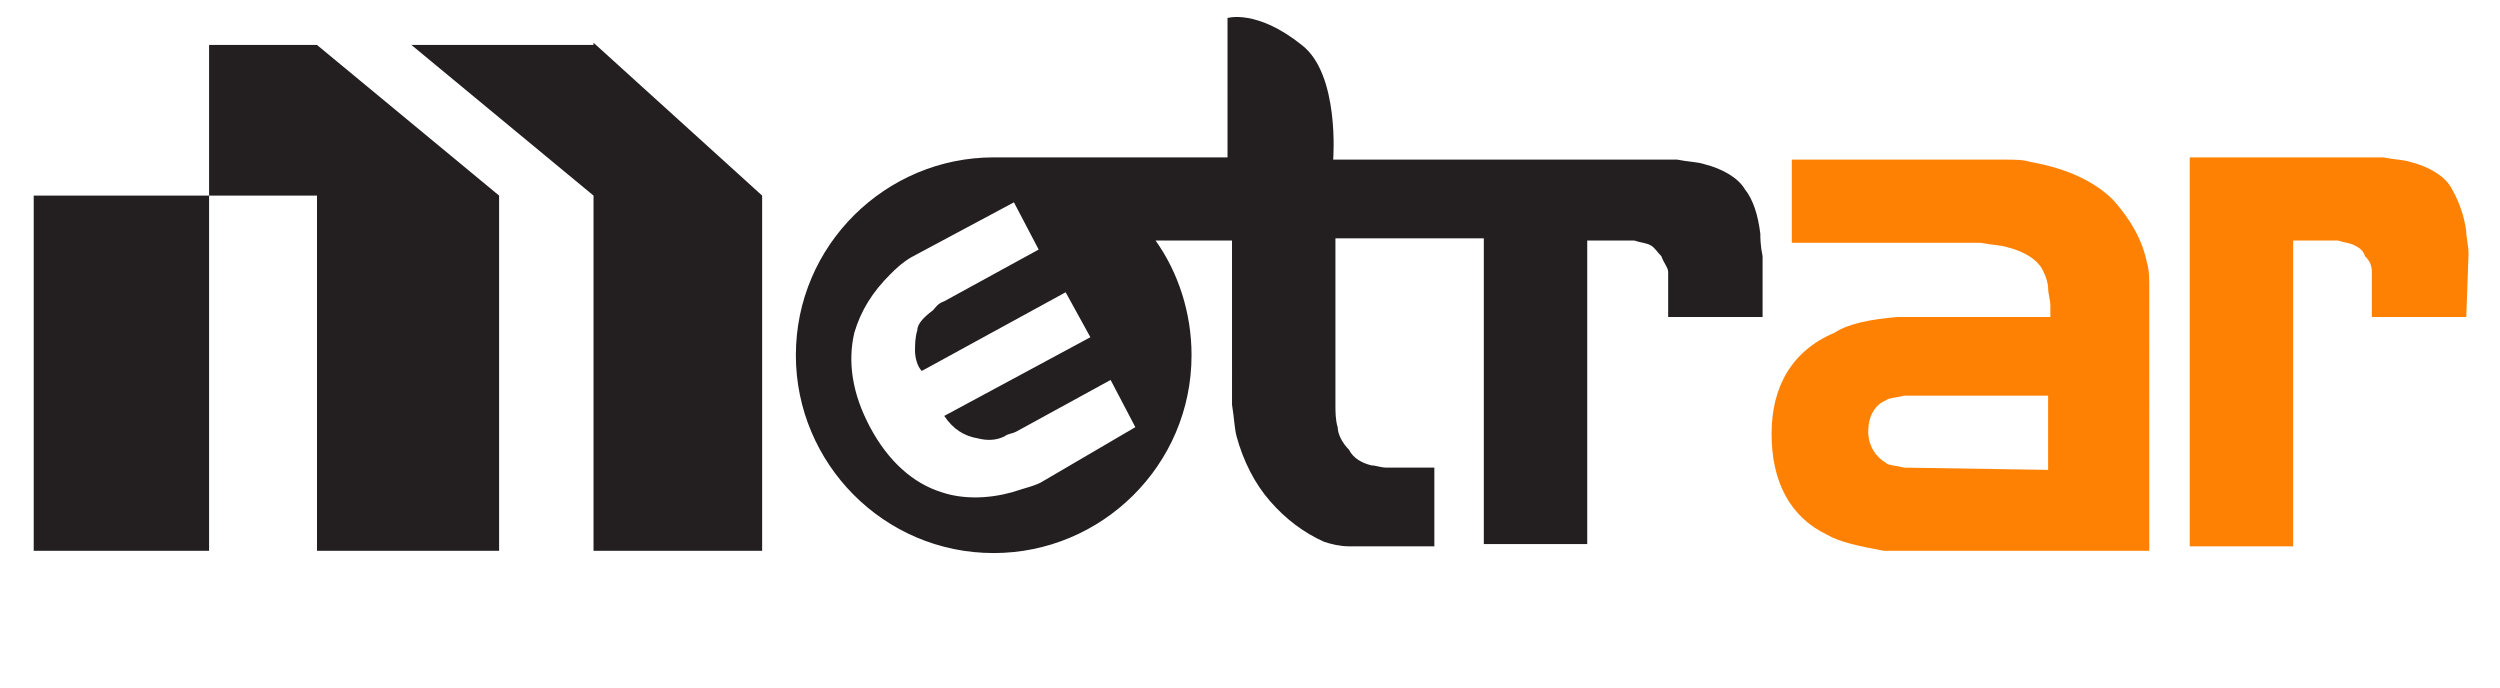
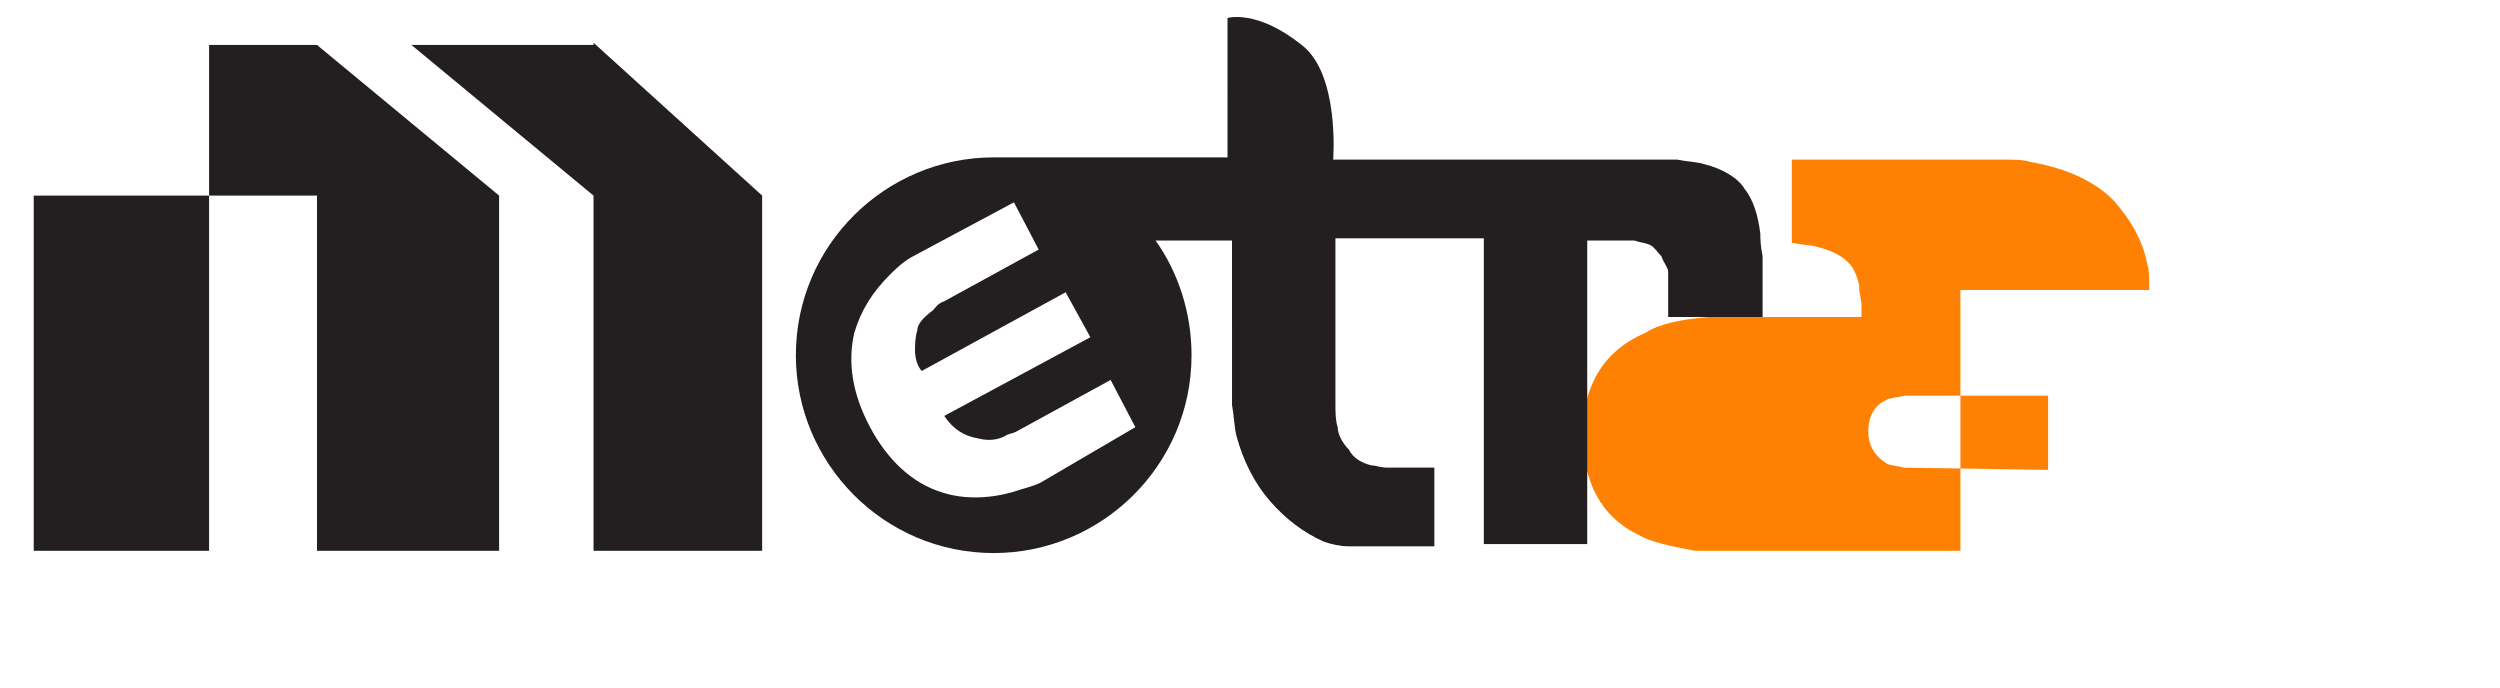
<svg xmlns="http://www.w3.org/2000/svg" version="1.1" id="Capa_1" x="0px" y="0px" viewBox="0 0 111.2 30.6" style="enable-background:new 0 0 111.2 30.6;" xml:space="preserve">
  <style type="text/css">
	.st0{fill:#231F20;}
	.st1{fill:#FF8103;}
</style>
  <g>
    <polygon class="st0" points="26.4,1.9 26.4,2 18.3,2 26.4,8.7 26.4,24.5 33.9,24.5 33.9,8.7  " />
-     <path class="st1" d="M84.7,20.8c-0.4-0.1-0.7-0.1-0.8-0.2c-0.5-0.3-0.8-0.8-0.8-1.4c0-0.7,0.3-1.2,0.8-1.4c0.1-0.1,0.4-0.1,0.8-0.2   h6.4v3.3L84.7,20.8L84.7,20.8z M95.6,12.9c0-0.5,0-0.9-0.1-1.2c-0.2-1-0.7-1.9-1.5-2.8c-0.8-0.8-2-1.4-3.7-1.7   c-0.3-0.1-0.7-0.1-1.1-0.1h-9.5v3.7h8.4c0.5,0.1,0.9,0.1,1.2,0.2c0.8,0.2,1.4,0.6,1.6,1.1c0.1,0.2,0.2,0.5,0.2,0.7   c0,0.3,0.1,0.5,0.1,0.8c0,0.1,0,0.3,0,0.5h-6.8c-1.2,0.1-2.2,0.3-2.8,0.7c-1.9,0.8-2.8,2.4-2.8,4.5s0.8,3.7,2.5,4.5   c0.5,0.3,1.4,0.5,2.5,0.7h11.8V12.9z" />
-     <path class="st1" d="M109.7,14.1h-4.2v-1.3c0-0.3,0-0.5,0-0.7c0-0.3-0.1-0.5-0.3-0.7c-0.1-0.3-0.3-0.4-0.5-0.5   c-0.2-0.1-0.4-0.1-0.7-0.2H102v13.6h-4.6V7h8.6c0.5,0.1,0.9,0.1,1.2,0.2c0.8,0.2,1.5,0.6,1.8,1.1c0.3,0.5,0.6,1.2,0.7,2   c0,0.3,0.1,0.6,0.1,1L109.7,14.1L109.7,14.1z" />
+     <path class="st1" d="M84.7,20.8c-0.4-0.1-0.7-0.1-0.8-0.2c-0.5-0.3-0.8-0.8-0.8-1.4c0-0.7,0.3-1.2,0.8-1.4c0.1-0.1,0.4-0.1,0.8-0.2   h6.4v3.3L84.7,20.8L84.7,20.8z M95.6,12.9c0-0.5,0-0.9-0.1-1.2c-0.2-1-0.7-1.9-1.5-2.8c-0.8-0.8-2-1.4-3.7-1.7   c-0.3-0.1-0.7-0.1-1.1-0.1h-9.5v3.7c0.5,0.1,0.9,0.1,1.2,0.2c0.8,0.2,1.4,0.6,1.6,1.1c0.1,0.2,0.2,0.5,0.2,0.7   c0,0.3,0.1,0.5,0.1,0.8c0,0.1,0,0.3,0,0.5h-6.8c-1.2,0.1-2.2,0.3-2.8,0.7c-1.9,0.8-2.8,2.4-2.8,4.5s0.8,3.7,2.5,4.5   c0.5,0.3,1.4,0.5,2.5,0.7h11.8V12.9z" />
    <polygon class="st0" points="14.1,2 9.3,2 9.3,8.7 1.5,8.7 1.5,24.5 9.3,24.5 9.3,8.7 14.1,8.7 14.1,24.5 22.2,24.5 22.2,8.7    22.2,8.7  " />
    <path class="st0" d="M78.3,10.4c-0.1-0.8-0.3-1.5-0.7-2c-0.3-0.5-1-0.9-1.8-1.1c-0.3-0.1-0.7-0.1-1.2-0.2h-5.9H66h-6.7   c0,0,0.3-3.8-1.4-5.1c-2-1.6-3.3-1.2-3.3-1.2V7h-9.6C44.8,7,44.5,7,44.2,7c-4.8,0-8.8,3.9-8.8,8.8c0,4.8,3.9,8.8,8.8,8.8   c4.8,0,8.8-3.9,8.8-8.8c0-1.9-0.6-3.7-1.6-5.1h3.4V18c0.1,0.6,0.1,1,0.2,1.4c0.3,1.1,0.8,2.1,1.5,2.9c0.7,0.8,1.5,1.4,2.4,1.8   c0.3,0.1,0.7,0.2,1.1,0.2h3.8v-3.5h-2.1c-0.3,0-0.5-0.1-0.7-0.1c-0.4-0.1-0.8-0.3-1-0.7c-0.3-0.3-0.5-0.7-0.5-1   c-0.1-0.3-0.1-0.7-0.1-1v-7.4H66v13.6h4.6V10.7h2.1c0.3,0.1,0.5,0.1,0.7,0.2c0.2,0.1,0.3,0.3,0.5,0.5c0.1,0.3,0.3,0.5,0.3,0.7   c0,0.3,0,0.5,0,0.7v1.3h4.2v-2.7C78.3,10.9,78.3,10.6,78.3,10.4z M46.4,21.4c-0.3,0.2-0.8,0.3-1.4,0.5c-1.1,0.3-2.2,0.3-3.1,0   c-1.3-0.4-2.4-1.4-3.2-2.9c-0.8-1.5-1-2.9-0.7-4.2c0.3-1,0.8-1.8,1.6-2.6c0.5-0.5,0.8-0.7,1.2-0.9L45.1,9l1.1,2.1L42,13.4   c-0.3,0.1-0.4,0.3-0.5,0.4c-0.4,0.3-0.7,0.6-0.7,0.9c-0.1,0.3-0.1,0.7-0.1,0.9c0,0.3,0.1,0.7,0.3,0.9l6.4-3.5l1.1,2L42,18.5   c0.4,0.6,0.9,0.9,1.5,1c0.4,0.1,0.8,0.1,1.2-0.1c0.1-0.1,0.3-0.1,0.5-0.2l4.2-2.3l1.1,2.1L46.4,21.4z" />
  </g>
</svg>